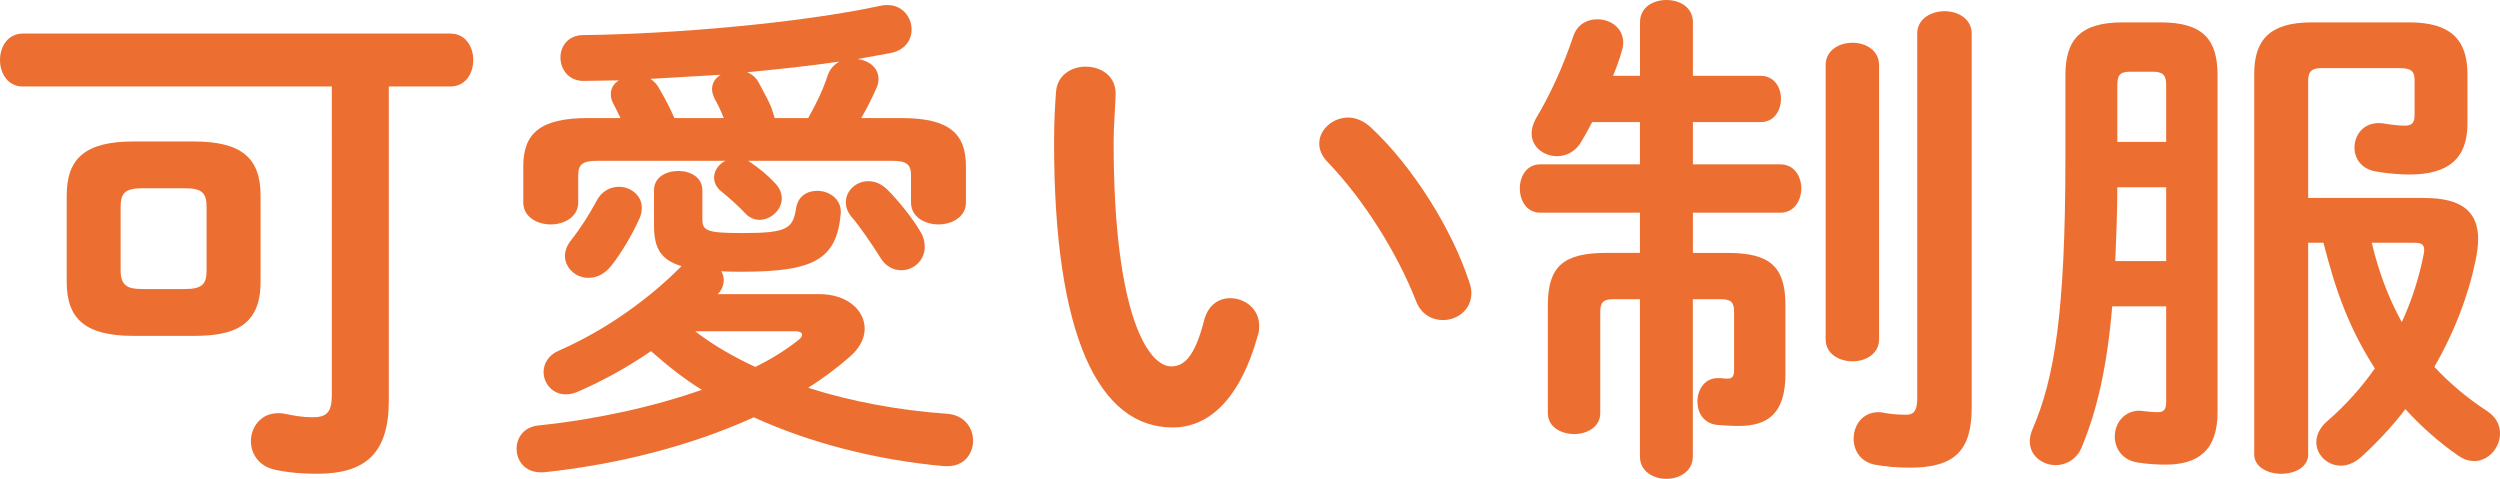
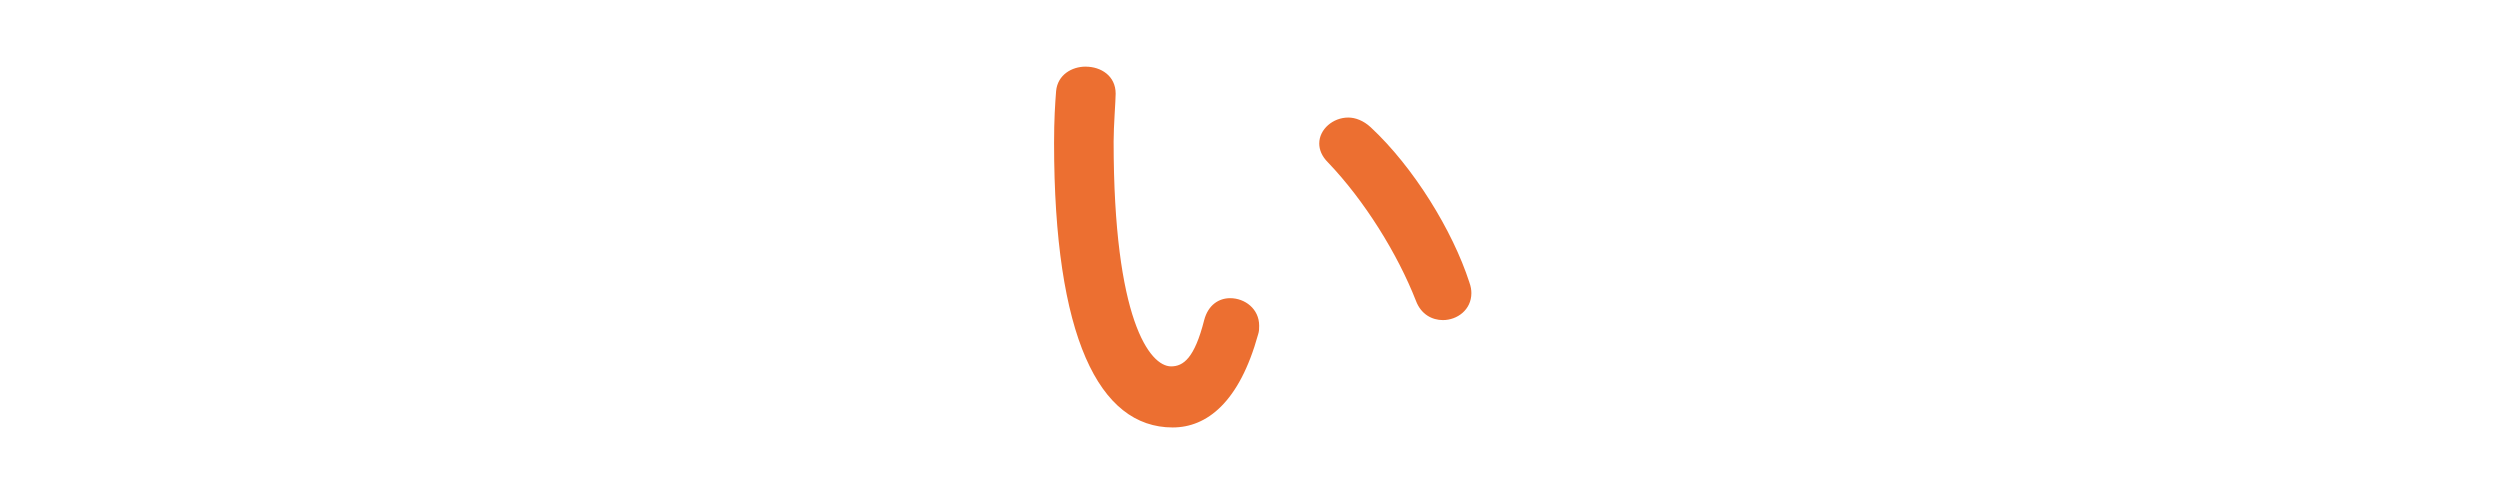
<svg xmlns="http://www.w3.org/2000/svg" id="_レイヤー_2" data-name="レイヤー_2" width="93.326" height="17.876" viewBox="0 0 93.326 17.876">
  <g id="_レイヤー_1-2" data-name="レイヤー_1">
    <g>
-       <path d="M14.515,14.951c0,1.938-.836,2.735-2.679,2.735-.552,0-1.045-.038-1.577-.152-.607-.133-.893-.608-.893-1.064,0-.532.38-1.045,1.007-1.045.076,0,.171,0,.247.019.36.076.702.133,1.045.133.513,0,.722-.171.722-.817V3.229H.855c-.57,0-.855-.494-.855-.988s.285-.988.855-.988h15.957c.57,0,.855.494.855.988s-.285.988-.855.988h-2.298v11.721ZM4.978,12.538c-1.786,0-2.488-.627-2.488-2.014v-3.229c0-1.387.702-2.014,2.488-2.014h2.261c1.786,0,2.488.626,2.488,2.014v3.229c0,1.653-1.007,2.014-2.488,2.014h-2.261ZM6.896,10.79c.665,0,.816-.19.816-.703v-2.356c0-.513-.151-.703-.816-.703h-1.577c-.665,0-.816.19-.816.703v2.356c0,.589.266.703.816.703h1.577Z" fill="#ec6f31" />
-       <path d="M30.589,10.98c1.045,0,1.69.608,1.69,1.292,0,.342-.171.703-.532,1.026-.475.418-1.007.817-1.576,1.178,1.596.513,3.344.836,5.167.969.665.038.988.532.988,1.007s-.323.95-.95.95h-.133c-2.508-.228-4.978-.855-7.105-1.824-2.374,1.083-5.129,1.767-7.826,2.052h-.134c-.589,0-.893-.437-.893-.874,0-.418.266-.817.817-.874,2.185-.228,4.312-.703,6.098-1.33-.684-.418-1.292-.912-1.899-1.444-.855.589-1.786,1.102-2.698,1.501-.171.076-.322.114-.475.114-.513,0-.836-.418-.836-.836,0-.304.171-.627.57-.798,1.785-.779,3.381-1.957,4.521-3.097l.057-.057c-.76-.228-1.026-.665-1.026-1.501v-1.33c0-.494.456-.722.912-.722.438,0,.894.228.894.722v1.083c0,.437.189.513,1.5.513,1.634,0,1.881-.152,1.995-.912.076-.475.418-.665.798-.665.418,0,.874.285.874.779v.057c-.152,1.71-.969,2.185-3.686,2.185-.285,0-.532,0-.779-.019.058.095.096.209.096.323,0,.228-.114.418-.19.494l-.038.038h3.8ZM33.647,4.407c1.805,0,2.412.589,2.412,1.805v1.349c0,.532-.513.817-1.025.817s-1.026-.285-1.026-.817v-1.026c0-.399-.171-.532-.702-.532h-5.377l.058.038c.342.228.684.513.931.779.189.19.266.399.266.589,0,.418-.398.798-.836.798-.171,0-.38-.076-.531-.247-.247-.266-.589-.57-.894-.817-.189-.152-.266-.342-.266-.513,0-.266.171-.494.418-.627h-4.787c-.532,0-.703.133-.703.532v1.026c0,.532-.513.817-1.026.817s-1.025-.285-1.025-.817v-1.349c0-1.216.607-1.805,2.413-1.805h1.216c-.096-.209-.209-.418-.285-.57-.058-.114-.076-.228-.076-.323,0-.228.114-.399.304-.513-.456,0-.874.019-1.292.019-.589.019-.893-.437-.893-.874,0-.418.285-.836.854-.836,3.287-.038,8.056-.437,11.133-1.102.076-.019.152-.019.228-.019.552,0,.894.456.894.912,0,.38-.229.76-.76.874-.399.076-.817.152-1.254.228.418.057.778.323.778.741,0,.114-.019.228-.076.342-.151.342-.342.741-.569,1.121h1.501ZM23.104,6.972c.437,0,.855.323.855.779,0,.114-.02.247-.076.38-.285.646-.703,1.33-1.045,1.767-.267.342-.57.475-.874.475-.475,0-.874-.38-.874-.817,0-.19.076-.399.229-.589.36-.456.684-.969.949-1.462.19-.38.532-.532.836-.532ZM27.018,4.407c-.114-.285-.229-.532-.343-.722-.057-.133-.095-.247-.095-.361,0-.228.133-.418.323-.532-.874.057-1.748.095-2.622.152.114.076.209.171.285.285.285.494.437.779.608,1.178h1.843ZM25.953,12.367c.684.532,1.463.969,2.242,1.33.627-.304,1.158-.646,1.614-1.007.095-.076.133-.133.133-.19,0-.076-.076-.133-.247-.133h-3.742ZM30.171,4.407c.322-.57.569-1.102.722-1.577.076-.247.247-.418.437-.532-1.14.171-2.279.285-3.438.399.19.076.343.209.438.399.228.437.437.779.531,1.121l.058.19h1.254ZM34.369,8.663c.114.19.152.38.152.551,0,.513-.418.874-.874.874-.285,0-.589-.133-.798-.494-.285-.456-.76-1.159-1.064-1.5-.151-.19-.209-.361-.209-.551,0-.418.38-.779.836-.779.247,0,.494.095.722.323.418.418.95,1.083,1.235,1.577Z" fill="#ec6f31" />
      <path d="M40.527,2.488c.57,0,1.121.342,1.121,1.007,0,.266-.076,1.197-.076,1.786,0,6.649,1.349,8.396,2.146,8.396.456,0,.874-.304,1.235-1.729.151-.57.551-.817.969-.817.551,0,1.083.399,1.083,1.026,0,.114,0,.209-.038.323-.703,2.545-1.919,3.477-3.191,3.477-2.755,0-4.427-3.4-4.427-10.62,0-.874.038-1.444.076-1.938.057-.608.589-.912,1.102-.912ZM54.852,10.543c.057.152.075.285.075.399,0,.626-.531,1.007-1.063,1.007-.398,0-.816-.209-1.007-.722-.684-1.748-1.919-3.742-3.286-5.167-.229-.228-.323-.475-.323-.703,0-.532.513-.969,1.083-.969.266,0,.569.114.836.361,1.596,1.482,3.059,3.856,3.686,5.794Z" fill="#ec6f31" />
-       <path d="M64.485,9.441c1.596,0,2.166.513,2.166,1.957v2.565c0,1.5-.684,1.938-1.748,1.938-.304,0-.531-.019-.798-.038-.513-.057-.74-.456-.74-.874,0-.437.266-.874.76-.874h.095c.133.019.189.019.285.019.151,0,.228-.076.228-.304v-2.185c0-.361-.114-.475-.494-.475h-1.045v5.871c0,.551-.493.835-.987.835s-.988-.285-.988-.835v-5.871h-.987c-.38,0-.494.114-.494.475v3.78c0,.513-.494.779-.969.779-.494,0-.988-.266-.988-.779v-4.027c0-1.444.57-1.957,2.185-1.957h1.254v-1.501h-3.723c-.514,0-.761-.456-.761-.912,0-.437.247-.893.761-.893h3.723v-1.577h-1.785c-.133.266-.267.494-.399.722-.228.399-.589.551-.912.551-.493,0-.949-.342-.949-.855,0-.171.057-.361.171-.57.494-.817,1.007-1.919,1.387-3.059.152-.437.513-.627.893-.627.494,0,.969.323.969.874,0,.095-.019.209-.057.323-.076.285-.189.589-.323.912h1.007V.835c0-.57.494-.835.988-.835s.987.266.987.835v1.995h2.527c.513,0,.76.437.76.854,0,.437-.247.874-.76.874h-2.527v1.577h3.268c.514,0,.779.456.779.893,0,.456-.266.912-.779.912h-3.268v1.501h1.292ZM68.152,2.432c0-.551.494-.836,1.007-.836.494,0,.987.285.987.836v10.239c0,.532-.493.817-.987.817-.513,0-1.007-.285-1.007-.817V2.432ZM73.604,15.216c0,1.577-.608,2.242-2.299,2.242-.456,0-.931-.038-1.33-.114-.531-.114-.778-.532-.778-.969,0-.494.322-.988.931-.988.038,0,.114,0,.171.019.209.038.475.076.854.076.247,0,.418-.095.418-.608V1.253c0-.551.514-.835,1.026-.835.494,0,1.007.285,1.007.835v13.963Z" fill="#ec6f31" />
-       <path d="M78.851,11.436c-.209,2.432-.608,3.971-1.14,5.262-.19.456-.59.665-.97.665-.493,0-.969-.342-.969-.893,0-.152.038-.304.114-.475.798-1.862,1.216-4.274,1.216-10.088v-3.096c0-1.311.532-1.976,2.146-1.976h1.406c1.614,0,2.128.665,2.128,1.976v12.576c0,1.444-.741,1.957-1.938,1.957-.304,0-.684-.019-1.025-.076-.589-.076-.874-.532-.874-.969,0-.494.342-.969.931-.969.038,0,.095.019.152.019.189.019.342.038.531.038.209,0,.305-.095.305-.38v-3.572h-2.014ZM80.864,6.991h-1.824c0,.912-.038,1.843-.076,2.755h1.9v-2.755ZM80.864,3.172c0-.361-.114-.494-.494-.494h-.854c-.38,0-.476.133-.476.494v2.127h1.824v-2.127ZM90.495,7.39c1.406,0,2.015.513,2.015,1.539,0,.247-.038.513-.096.798-.285,1.368-.816,2.716-1.538,3.97.569.608,1.216,1.159,1.976,1.653.342.228.475.532.475.836,0,.513-.418,1.026-.969,1.026-.171,0-.38-.057-.57-.19-.722-.494-1.387-1.083-1.994-1.748-.494.646-1.064,1.254-1.672,1.805-.247.209-.494.304-.741.304-.494,0-.912-.399-.912-.874,0-.247.114-.532.399-.779.703-.608,1.292-1.273,1.786-1.976-.438-.684-.817-1.406-1.121-2.166-.342-.835-.57-1.652-.798-2.526h-.57v7.903c0,.475-.494.722-1.007.722-.494,0-1.007-.247-1.007-.722V2.754c0-1.235.551-1.919,2.146-1.919h3.629c1.501,0,2.185.589,2.185,1.938v1.843c0,1.311-.722,1.899-2.166,1.899-.342,0-.836-.038-1.254-.114-.551-.095-.798-.494-.798-.893,0-.456.323-.912.894-.912.076,0,.151,0,.228.019.229.038.532.076.76.076.267,0,.361-.114.361-.38v-1.33c0-.323-.133-.437-.551-.437h-2.944c-.343,0-.476.133-.476.456v4.388h4.331ZM88.539,9.062c.247,1.045.607,2.033,1.121,2.963.38-.817.646-1.672.816-2.526.019-.076.019-.133.019-.171,0-.209-.113-.266-.38-.266h-1.576Z" fill="#ec6f31" />
    </g>
  </g>
</svg>